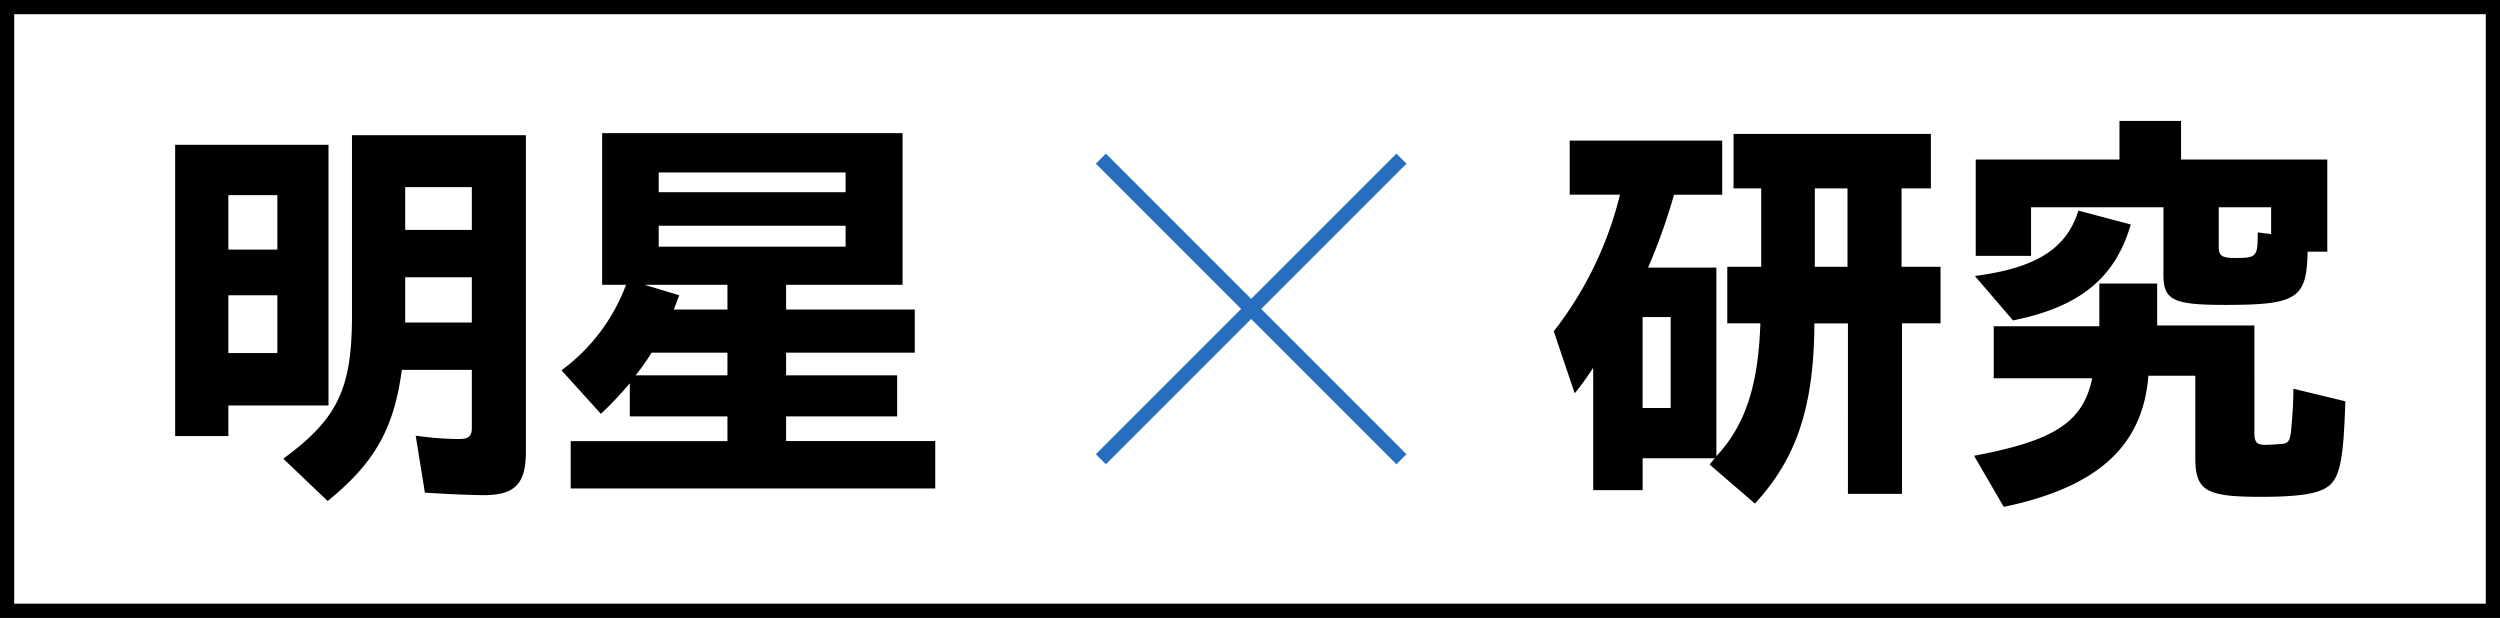
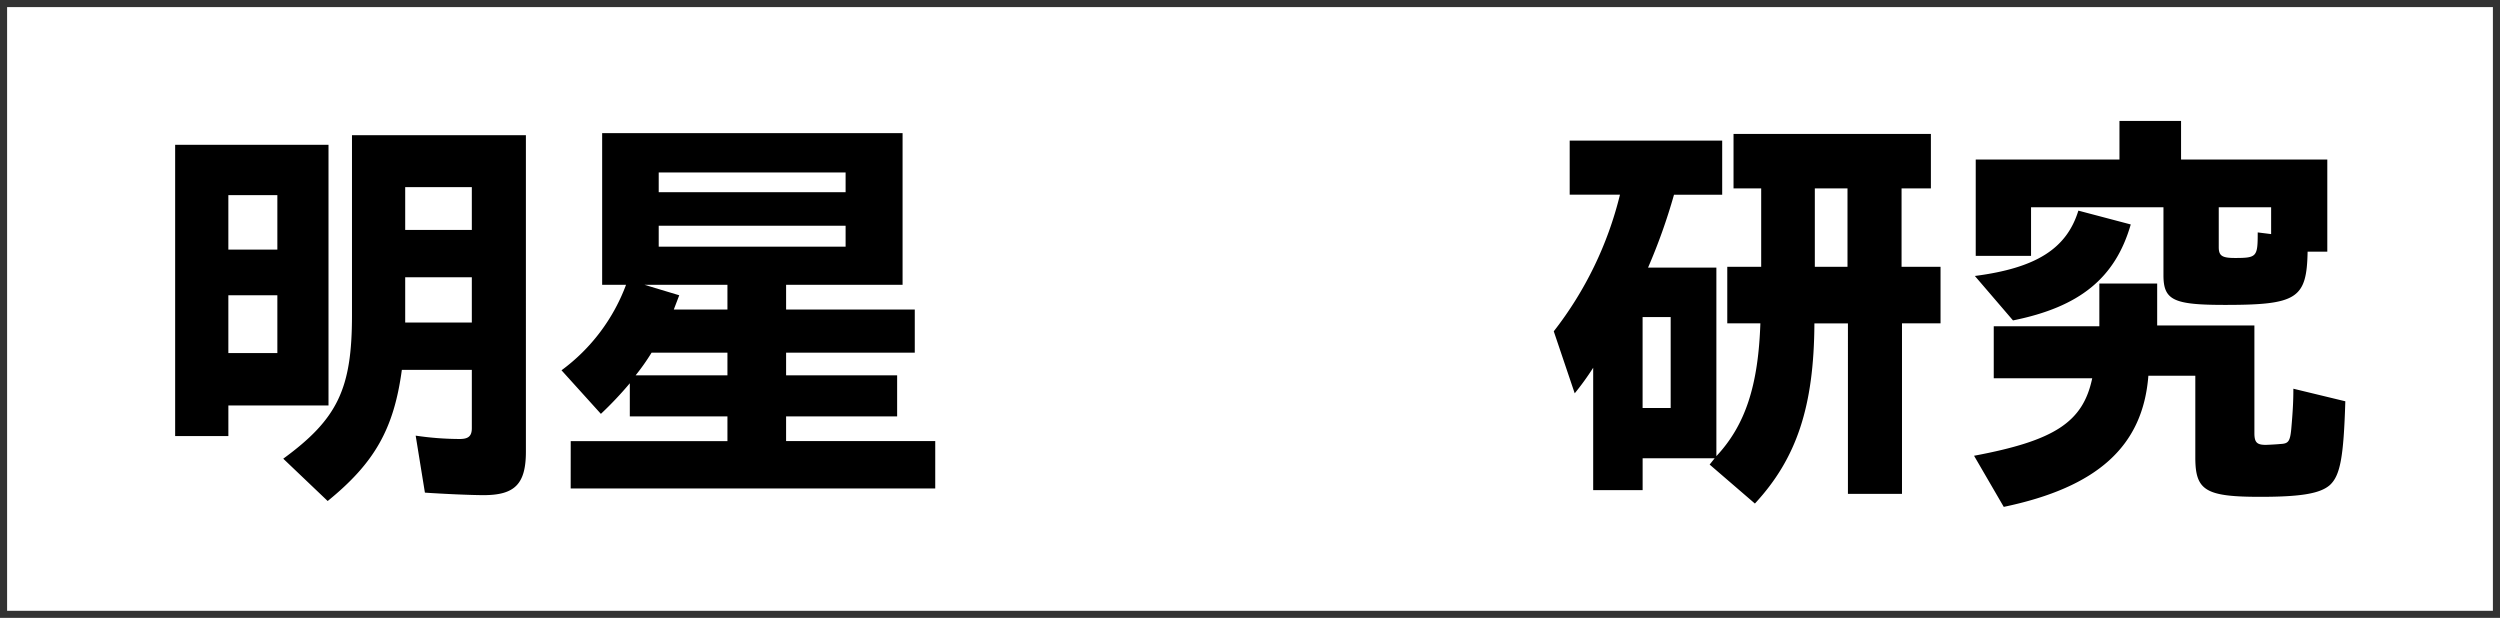
<svg xmlns="http://www.w3.org/2000/svg" width="352" height="87" viewBox="0 0 352 87">
  <rect x="0" y="0" width="352" height="87" fill="#333333" stroke="none" />
  <g id="グループ_40339" data-name="グループ 40339" transform="translate(0 -0.354)">
    <g id="合体_1" data-name="合体 1" transform="translate(0 0.354)" fill="#fff">
      <path d="M 351 86 L 1 86 L 1 1 L 351 1 L 351 86 Z" stroke="none" />
-       <path d="M 2 2 L 2 85 L 350 85 L 350 2 L 2 2 M 0 0 L 352 0 L 352 87 L 0 87 L 0 0 Z" stroke="none" fill="#000" />
    </g>
    <path id="パス_50986" data-name="パス 50986" d="M26.137,4.543C32.745-.826,35.459-5.605,36.58-13.924h9.853v8.2c0,1.121-.472,1.534-1.711,1.534a42.5,42.5,0,0,1-6.195-.472l1.3,8.024c2.537.177,6.49.354,8.26.354,4.425,0,5.959-1.593,5.959-6.136V-46.964H29.559v25.37c0,10.325-2.006,14.573-9.676,20.178ZM4.661-4.6h7.493V-8.909h14.1v-36.7H4.661ZM37.052-33.63v-6.018h9.381v6.018Zm-24.9,2.773v-7.67h6.9v7.67Zm24.9,10.266v-6.372h9.381v6.372Zm-24.9,4.307v-8.142h6.9v8.142Zm48.2,19.057h51.33V-3.894h-21V-7.375h15.635v-5.782H90.683v-3.186H108.8V-22.42H90.683V-25.9h16.4V-47.259h-42.3V-25.9h3.363a26.333,26.333,0,0,1-9.086,12.036l5.546,6.136a50.879,50.879,0,0,0,4.071-4.307v4.661H82.423v3.481H60.357ZM72.747-38.94v-2.773H99.061v2.773Zm0,7.67v-2.95H99.061v2.95Zm2.124,8.85.767-2.006-4.9-1.475H82.423v3.481ZM69.5-13.157a31.8,31.8,0,0,0,2.242-3.186H82.423v3.186Z" transform="translate(20 66.354)" />
    <path id="パス_50987" data-name="パス 50987" d="M30.09,4.9c5.9-6.372,8.319-13.688,8.378-25.37h4.72V3.54H50.8V-20.473h5.428v-7.965H50.74V-39.471h4.13v-7.67H27.081v7.67h3.894v11.033H26.2v7.965h4.661c-.3,8.791-2.124,14.337-6.195,18.7V-28.32H15.045A81.851,81.851,0,0,0,18.7-38.586h6.785V-46.2H4.012v7.611h7.08A50.919,50.919,0,0,1,1.77-19.352L4.72-10.62a39,39,0,0,0,2.6-3.6V3.009h6.962V-1.475H24.426l-.708.885Zm8.437-33.335V-39.471h4.6v11.033ZM14.278-8.555v-12.8h3.953v12.8Zm82.01-14.514c10.148,0,11.5-.885,11.623-7.493h2.773v-12.98H90.093V-48.97H81.42v5.428H61.183v13.57h7.788v-6.844H87.615v9.558C87.615-23.718,89.031-23.069,96.288-23.069ZM97.7-29.677c-1.829,0-2.3-.295-2.3-1.534v-5.605h7.375v3.776l-1.888-.236C100.89-29.854,100.772-29.677,97.7-29.677Zm-31.27,8.791c9.381-1.888,14.4-5.959,16.579-13.511l-7.375-1.947c-1.652,5.369-5.959,8.083-14.573,9.2Zm-1.3,26.255C78.352,2.6,84.724-3.186,85.491-13.1H92.1V-1.593c0,4.661,1.416,5.546,9.145,5.546,5.782,0,8.437-.472,9.794-1.652,1.475-1.357,1.947-3.953,2.183-11.8l-7.316-1.77c0,1.593-.059,3.009-.295,5.664-.177,1.888-.472,2.065-1.593,2.124-.59.059-1.829.118-2.006.118-1.239,0-1.593-.354-1.593-1.652V-20.178H86.73v-5.9H78.588v6.018H63.72v7.316H77.585c-1.3,6.2-5.31,8.791-16.638,10.915Z" transform="translate(217 66.354)" />
    <g id="グループ_39861" data-name="グループ 39861" transform="translate(155 22.691)">
-       <path id="パス_49885" data-name="パス 49885" d="M7151.56-7858.888l42.324,42.325" transform="translate(-7151.56 7858.888)" fill="none" stroke="#276ebf" stroke-width="2" />
-       <path id="パス_49886" data-name="パス 49886" d="M0,0,42.324,42.324" transform="translate(0 42.324) rotate(-90)" fill="none" stroke="#276ebf" stroke-width="2" />
-     </g>
+       </g>
  </g>
</svg>